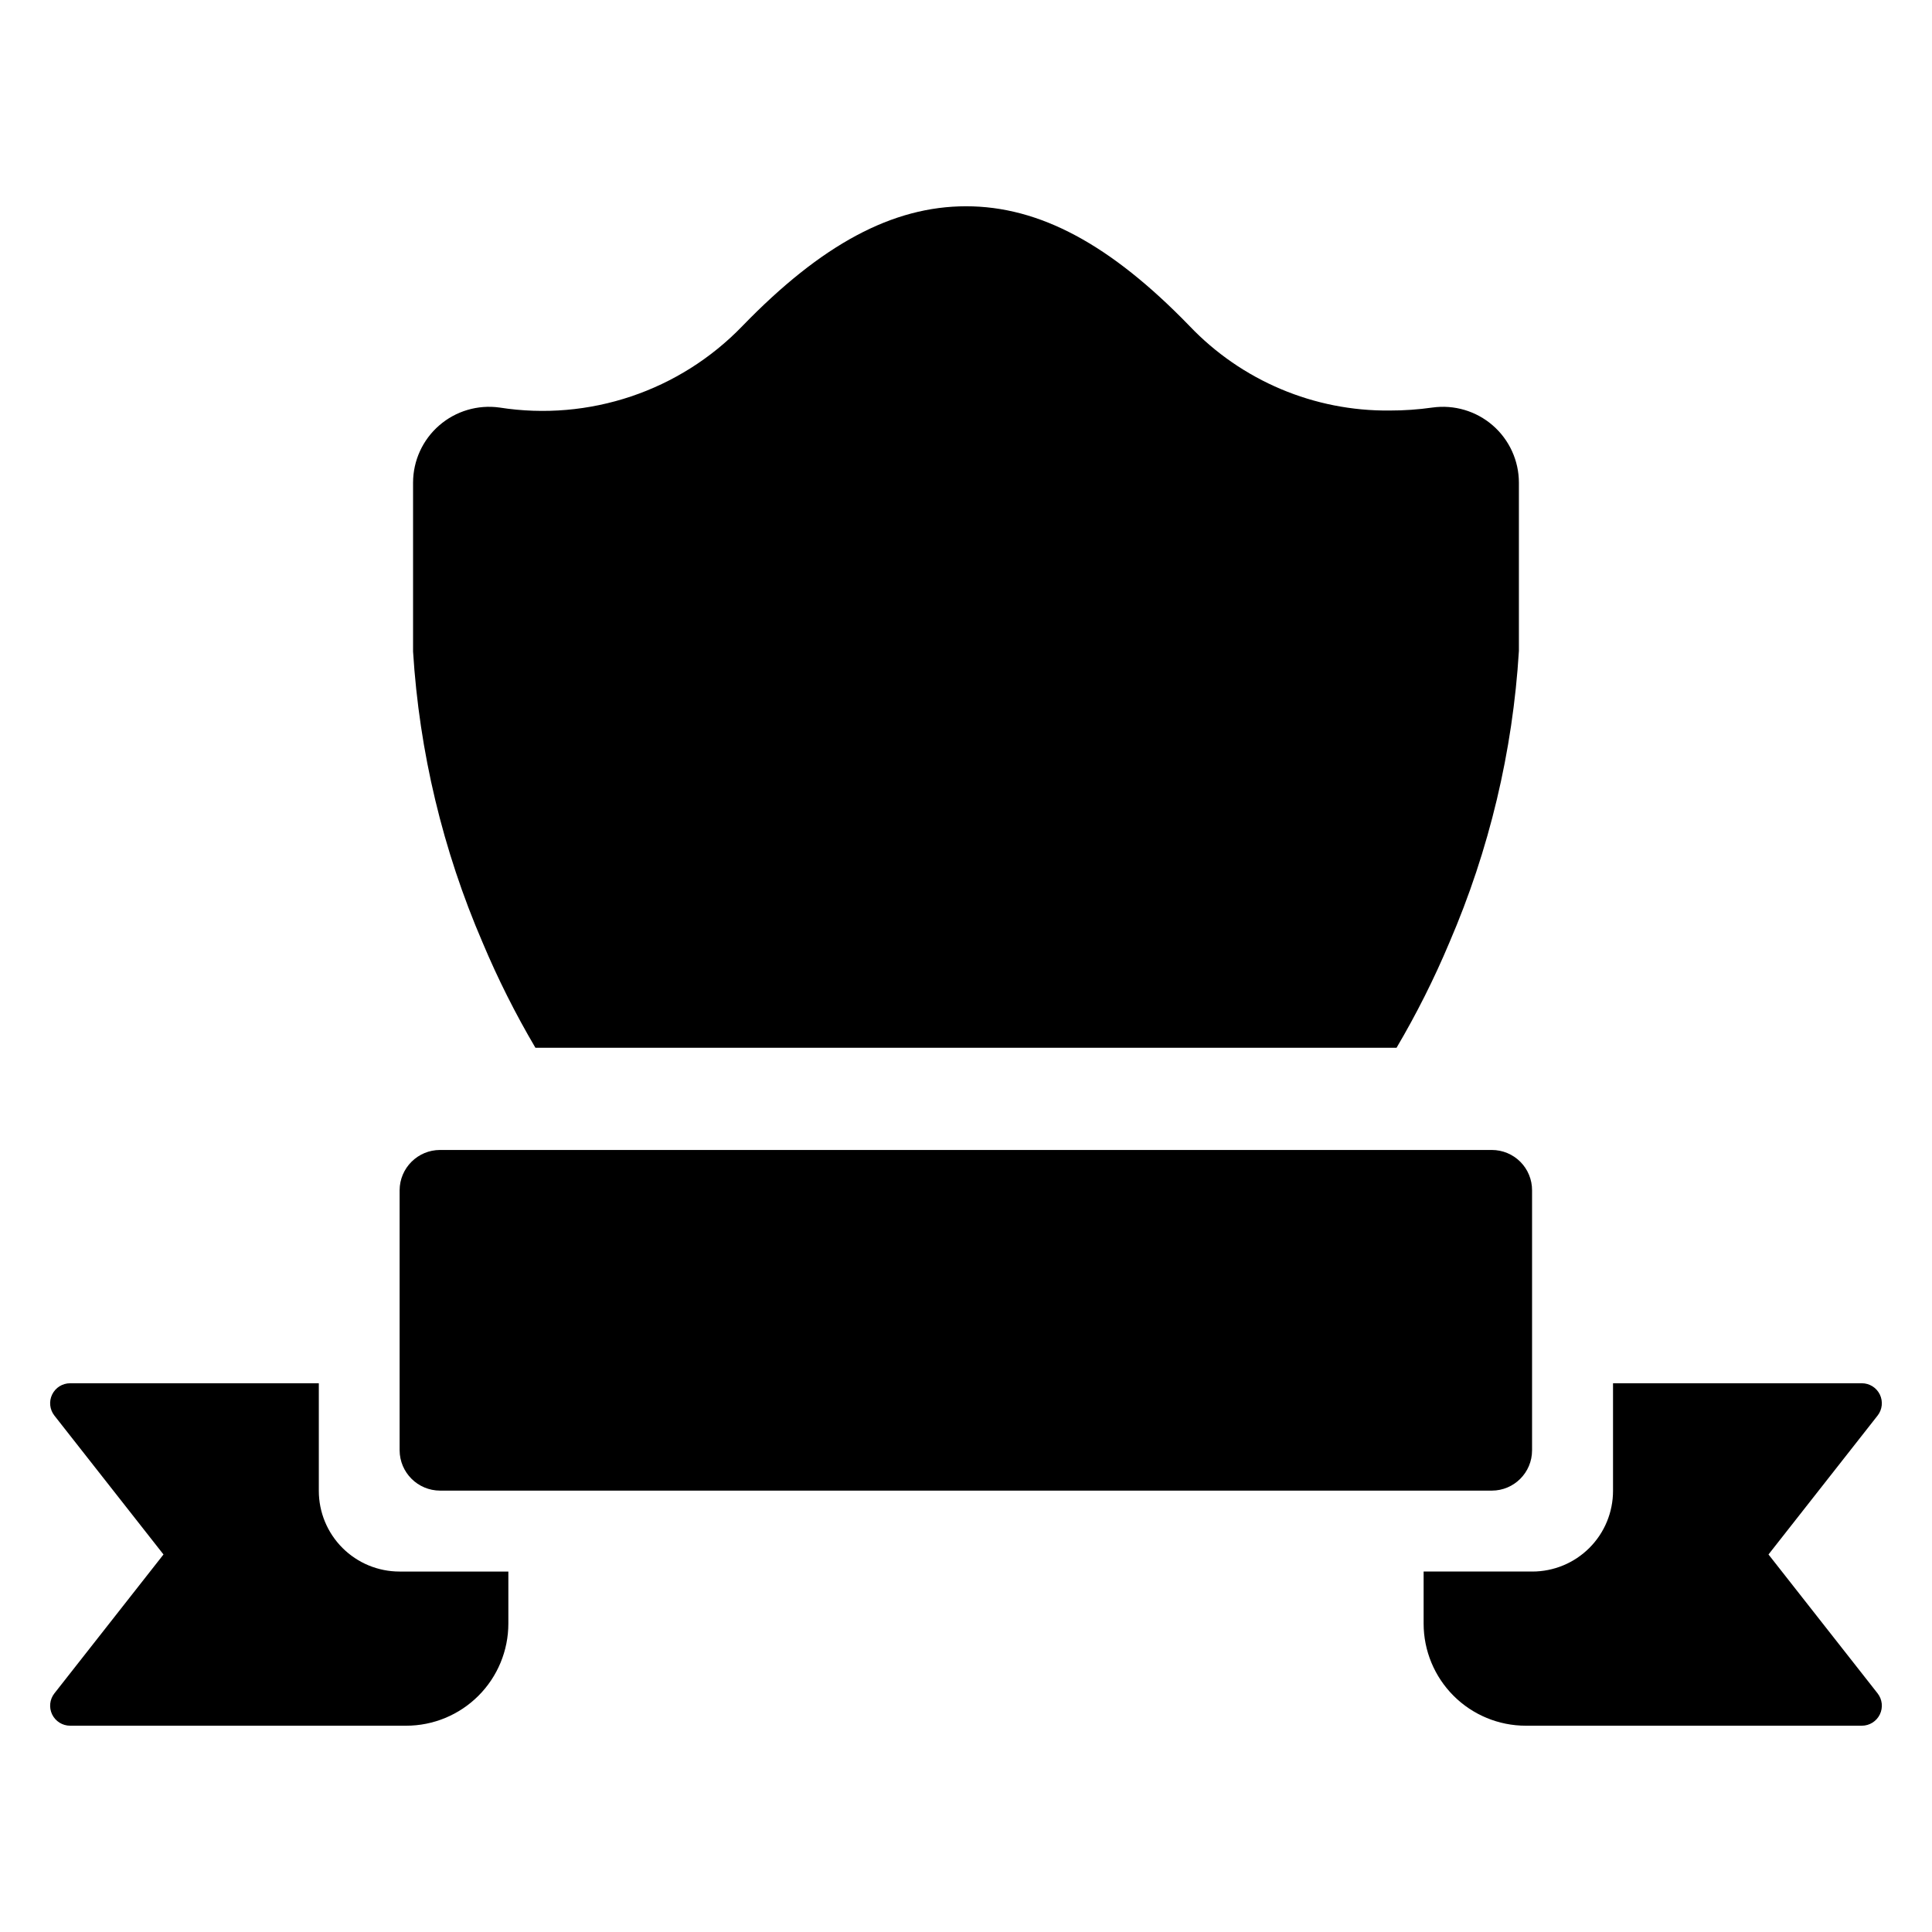
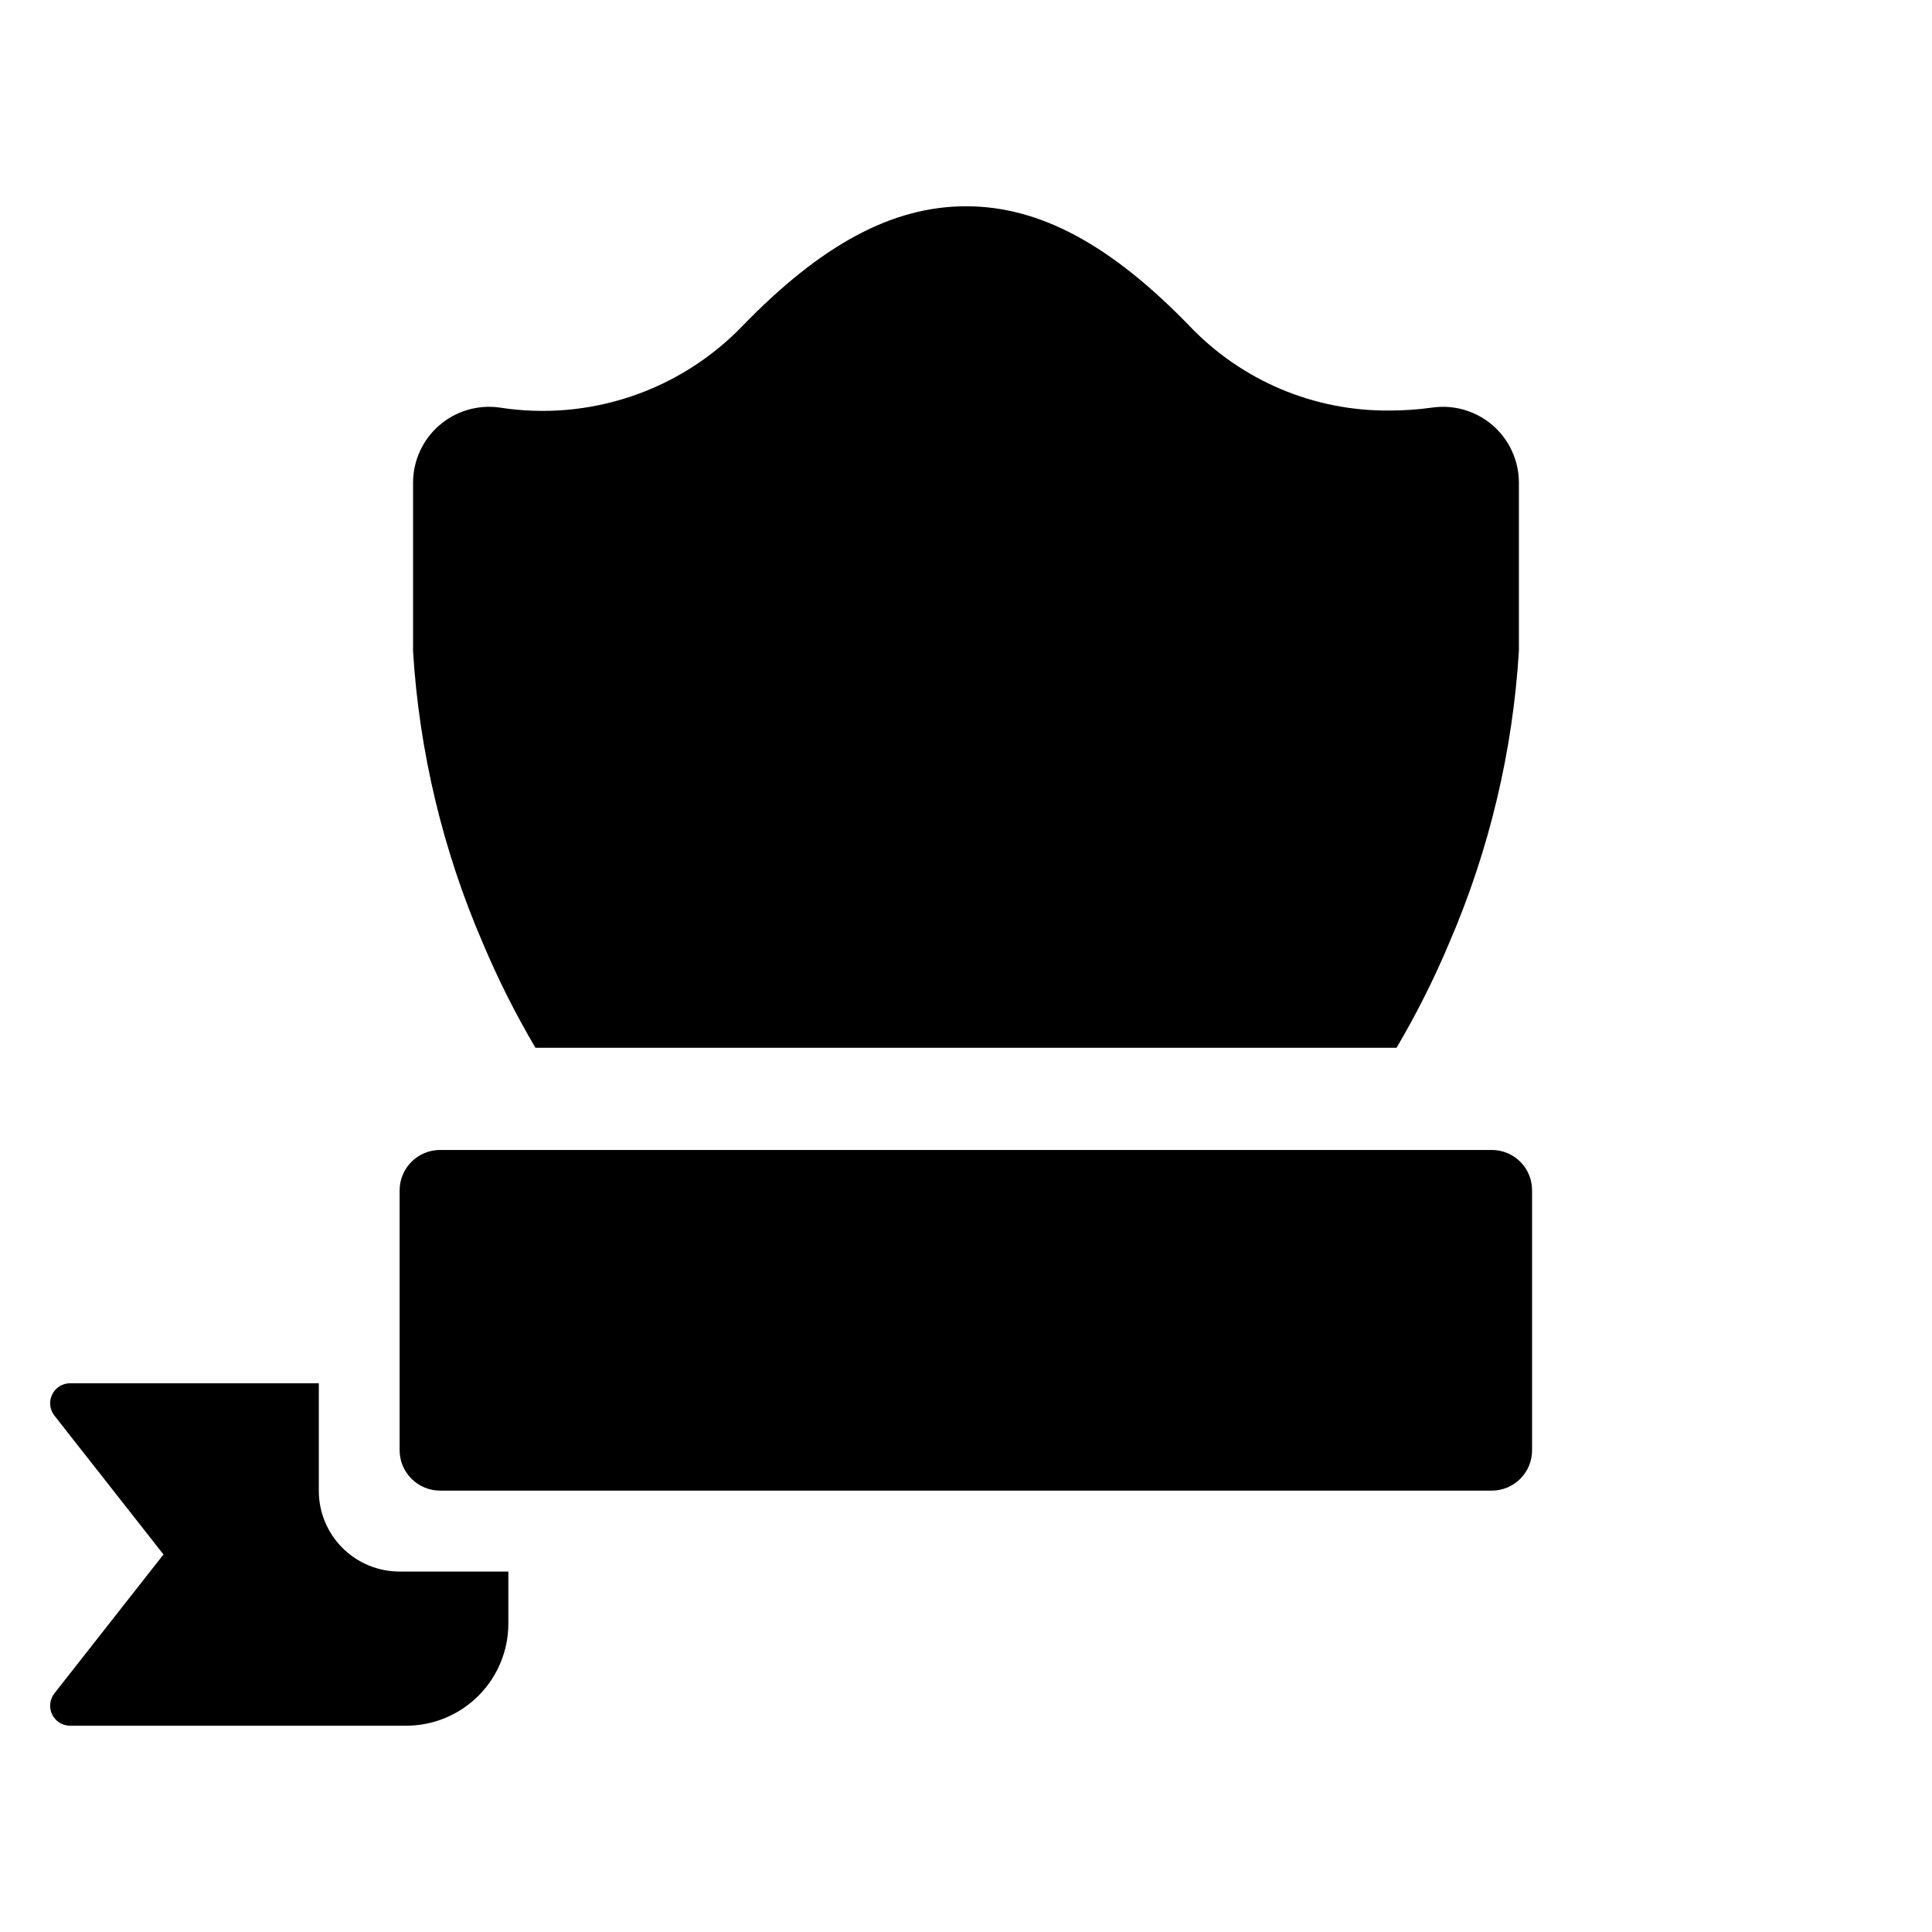
<svg xmlns="http://www.w3.org/2000/svg" fill="#000000" width="800px" height="800px" version="1.1" viewBox="144 144 512 512">
  <g>
    <path d="m228.49 539.09v-28.512h-65.902c-2.031 0-3.883 1.156-4.769 2.984-0.887 1.824-0.652 3.996 0.602 5.59l28.906 36.801-28.906 36.801c-1.254 1.598-1.488 3.769-0.602 5.594 0.887 1.824 2.738 2.984 4.769 2.984h89.055c7.184 0 14.07-2.856 19.148-7.934 5.078-5.078 7.93-11.965 7.93-19.145v-13.777h-28.848c-5.672 0-11.109-2.254-15.121-6.266-4.008-4.008-6.262-9.449-6.262-15.121z" />
-     <path d="m612.67 555.95 28.906-36.801v0.004c1.254-1.598 1.484-3.769 0.598-5.594s-2.738-2.984-4.769-2.984h-65.938v28.512c0 5.672-2.25 11.113-6.262 15.121-4.012 4.012-9.449 6.266-15.121 6.266h-28.812v13.777c0 7.18 2.852 14.066 7.93 19.145 5.078 5.078 11.965 7.934 19.148 7.934h89.055c2.031 0 3.883-1.16 4.769-2.984 0.887-1.824 0.656-3.996-0.598-5.594z" />
    <path d="m260.63 539.03h278.73c5.891-0.016 10.66-4.797 10.652-10.688v-68.898c0.012-2.832-1.109-5.551-3.106-7.555-2-2.008-4.715-3.133-7.547-3.137h-278.73c-5.91-0.004-10.711 4.781-10.727 10.691v68.898c0.031 5.906 4.82 10.68 10.727 10.688z" />
    <path d="m285.89 421.67h228.21c5.293-8.973 9.973-18.293 14.008-27.898 10.559-24.5 16.793-50.645 18.418-77.277v-44.609c-0.012-5.816-2.543-11.344-6.938-15.156-4.394-3.812-10.227-5.535-15.988-4.727-3.731 0.527-7.496 0.793-11.266 0.789-20.047 0.223-39.285-7.898-53.113-22.418-20.953-21.629-39.766-31.711-59.195-31.711-19.488 0-38.301 10.082-59.254 31.711-16.648 17.277-40.676 25.348-64.379 21.629-5.762-0.809-11.594 0.914-15.988 4.727s-6.926 9.34-6.938 15.156v44.781c1.652 26.57 7.883 52.656 18.422 77.105 4.035 9.605 8.715 18.926 14.004 27.898z" />
  </g>
</svg>